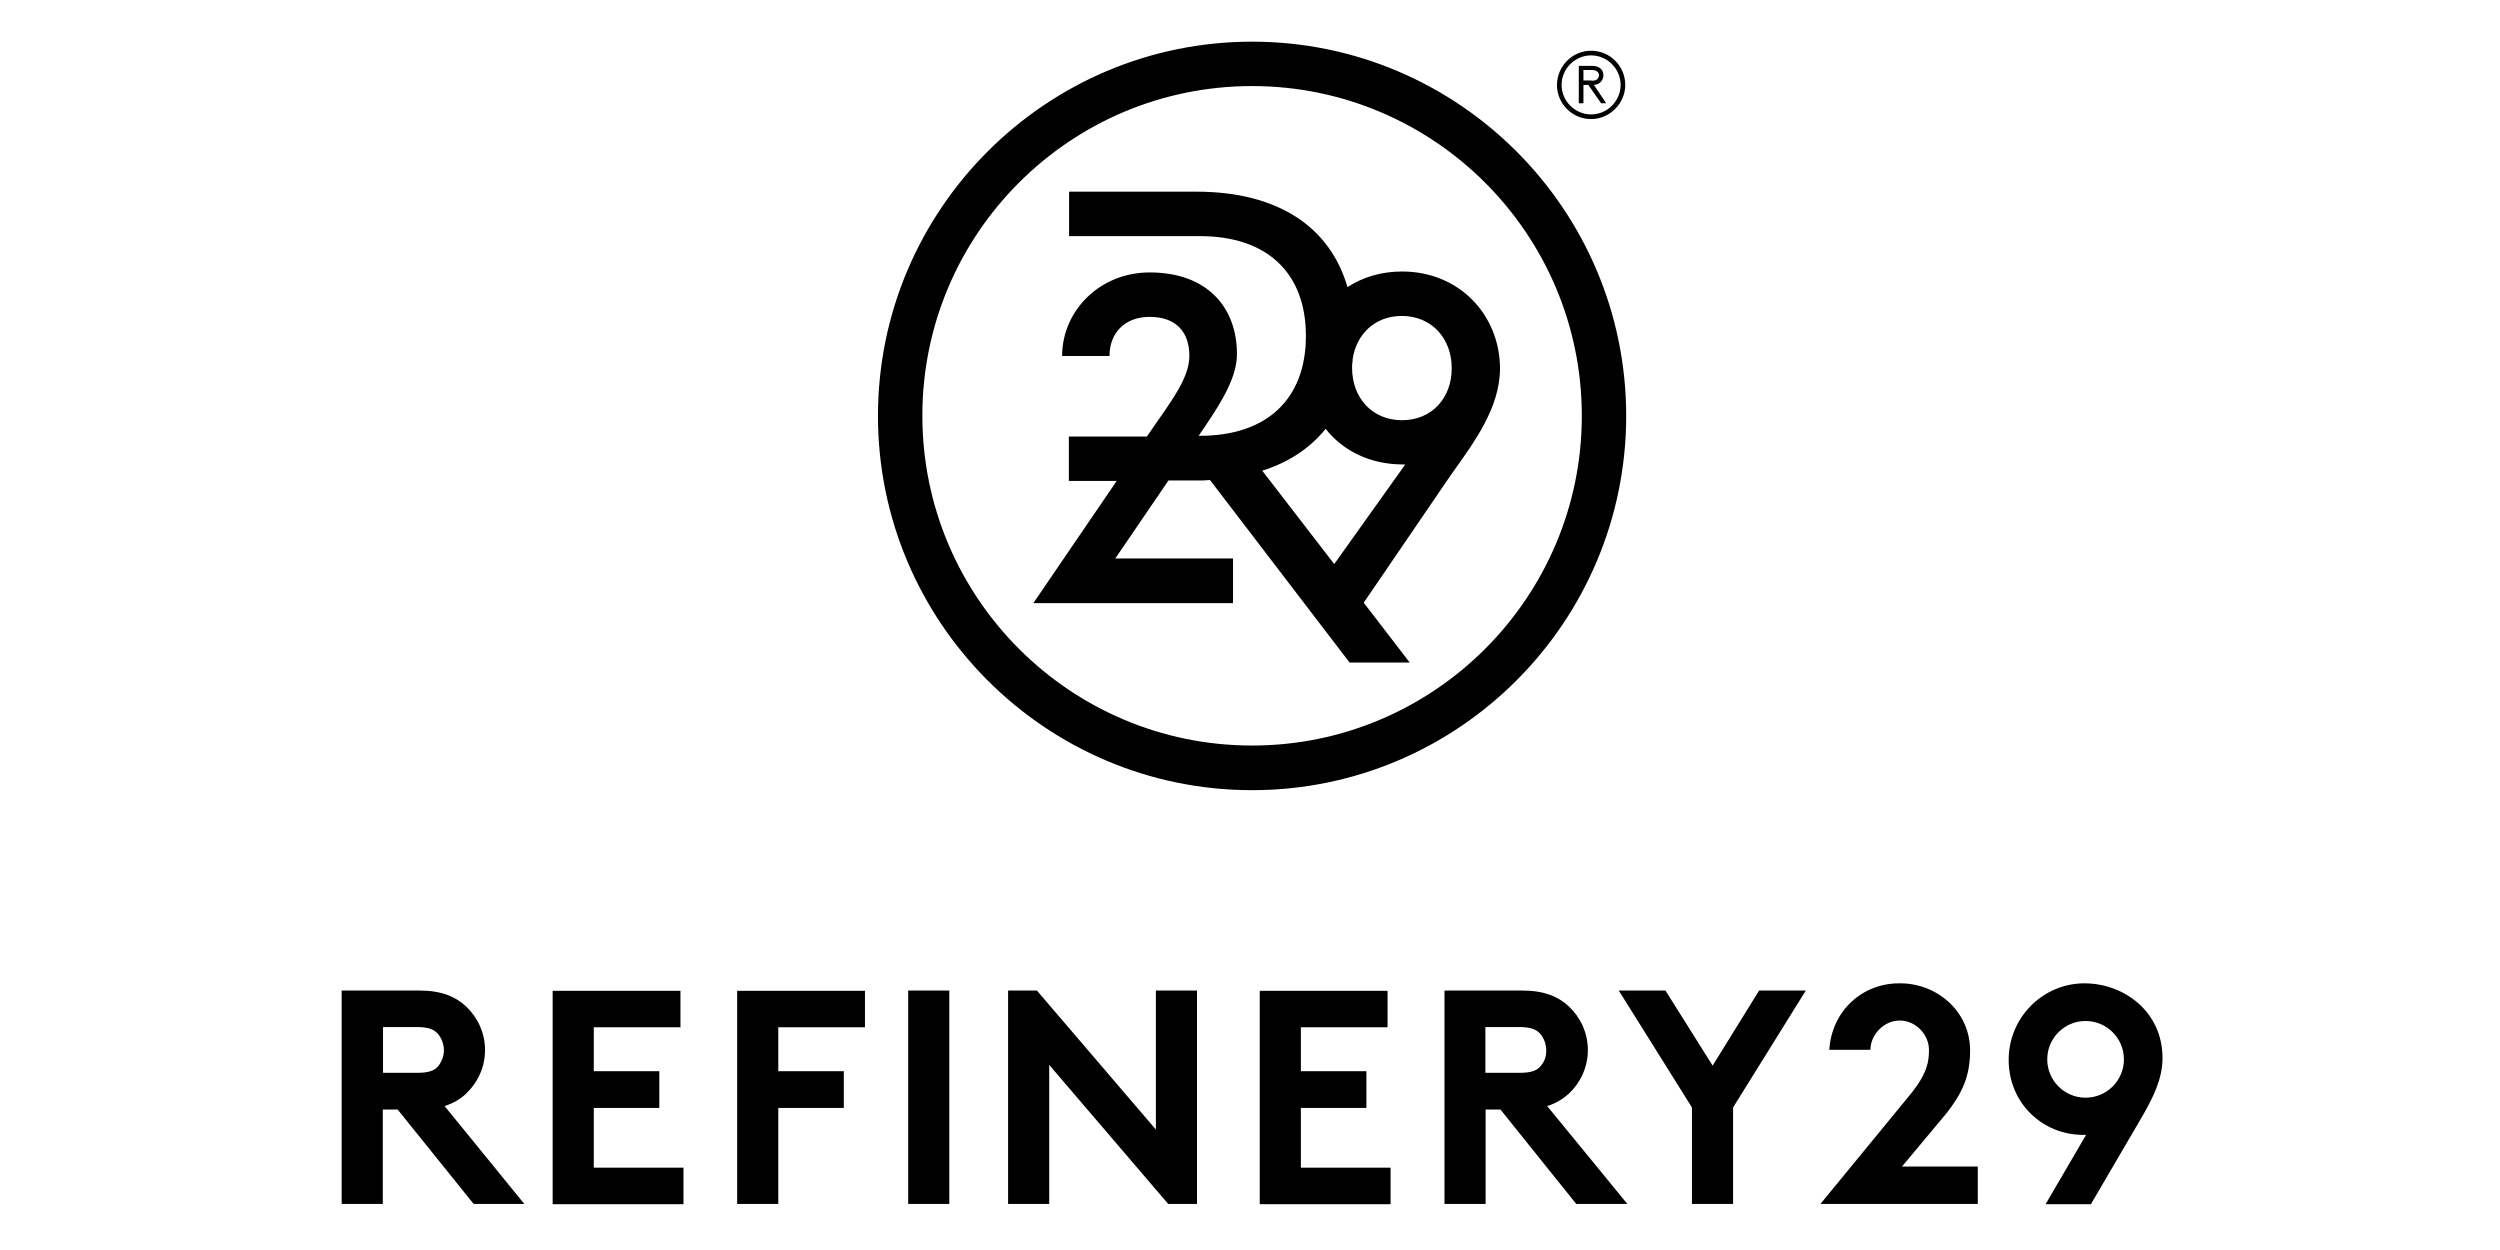
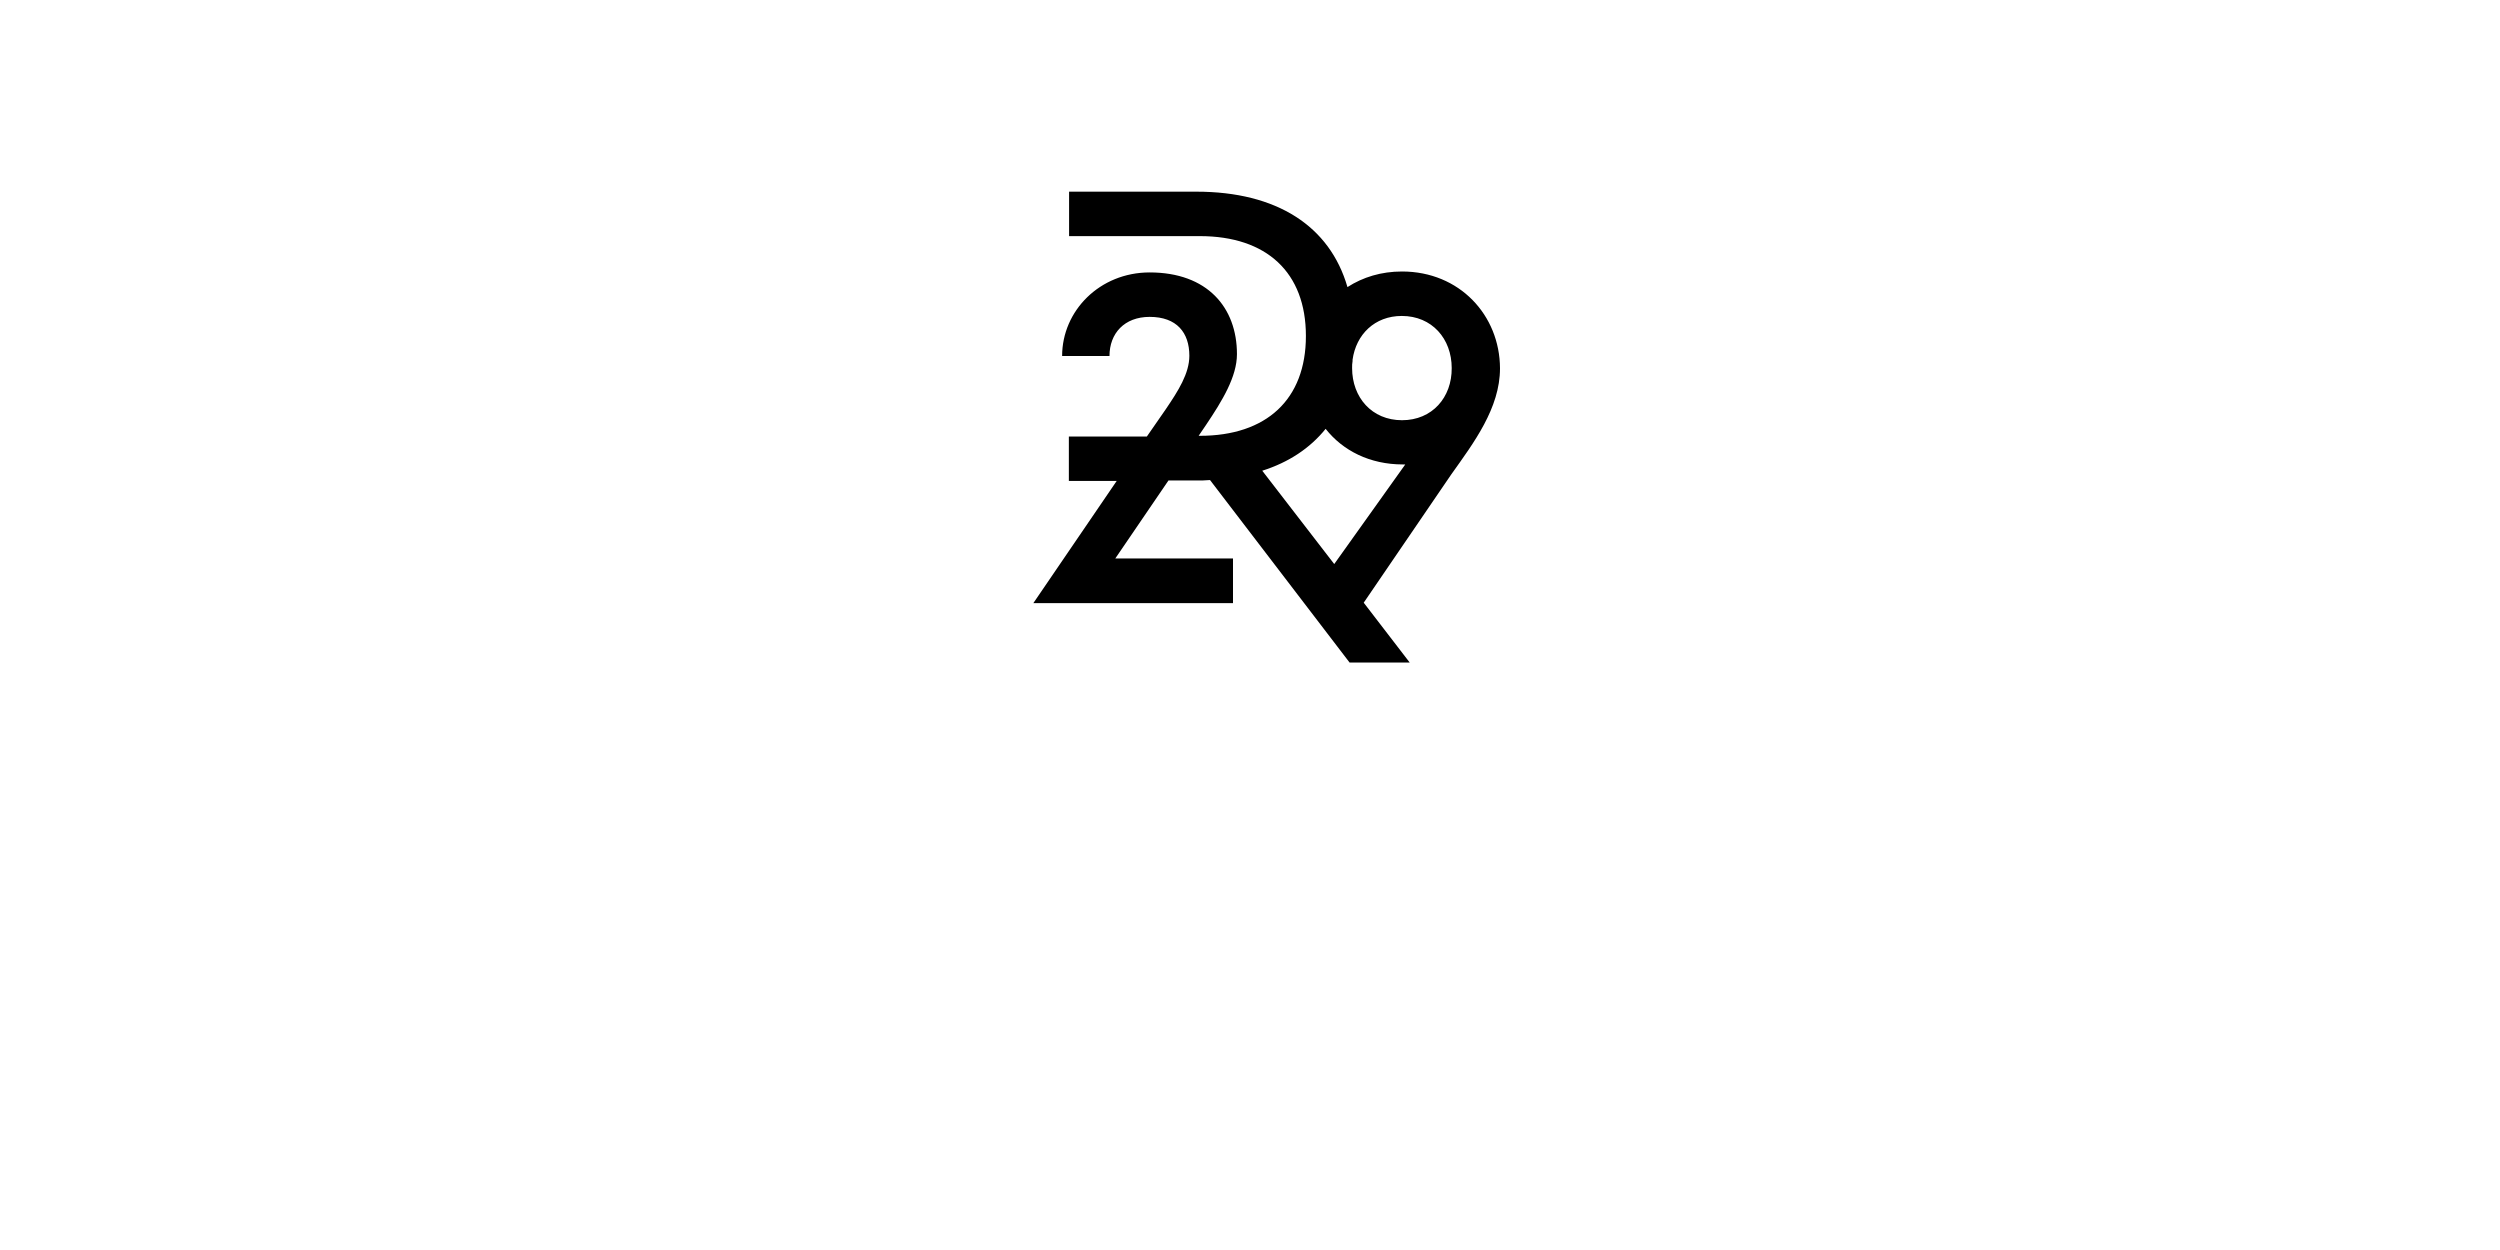
<svg xmlns="http://www.w3.org/2000/svg" width="600px" height="300px" viewBox="0 0 600 300" version="1.1">
  <title>Refinery29</title>
  <g id="Refinery29" stroke="none" stroke-width="1" fill="none" fill-rule="evenodd">
    <g id="refinery29-seeklogo" transform="translate(82, 10)" fill="#000000" fill-rule="nonzero">
      <path d="M254.486,55.159 C249.526,55.159 245.124,56.5 241.391,58.902 C237.156,44.267 224.452,36 205.116,36 L174.581,36 L174.581,46.669 L205.952,46.669 C222,46.669 231.417,55.383 231.417,70.632 C231.417,85.881 221.944,94.595 205.952,94.595 L205.674,94.595 L207.457,91.969 C211.357,86.16 214.868,80.407 214.868,74.989 C214.868,63.817 207.791,55.383 193.916,55.383 C181.936,55.383 172.909,64.599 172.909,75.435 L184.277,75.435 C184.277,70.017 187.843,66.051 193.916,66.051 C200.436,66.051 203.445,69.85 203.445,75.38 C203.445,79.625 200.77,83.814 197.817,88.171 L193.248,94.762 L174.525,94.762 L174.525,105.431 L186.004,105.431 L166,134.756 L213.92,134.756 L213.92,124.032 L185.67,124.032 L198.43,105.319 L205.116,105.319 C206.231,105.319 207.29,105.319 208.404,105.208 L241.893,149 L256.324,149 L245.292,134.645 L266.299,103.867 C271.703,96.27 278,87.948 278,78.396 C277.944,65.66 268.304,55.159 254.486,55.159 L254.486,55.159 Z M238.215,125.372 L220.941,102.973 C227.294,100.962 232.42,97.555 236.153,92.919 C240.277,98.17 246.796,101.465 254.653,101.465 L255.266,101.465 L238.215,125.372 Z M254.486,90.852 C247.242,90.852 242.505,85.378 242.505,78.34 C242.505,77.726 242.505,77.223 242.617,76.664 L242.617,76.329 C243.453,70.297 247.91,65.828 254.43,65.828 C261.674,65.828 266.41,71.302 266.41,78.34 C266.466,85.378 261.729,90.852 254.486,90.852 Z" id="Shape" />
-       <path d="M218.5,0 C169.033,0 128.713,40.28 128.713,89.82 C128.713,139.361 168.978,179.64 218.5,179.64 C268.022,179.64 308.287,139.361 308.287,89.764 C308.231,40.224 267.966,0 218.5,0 Z M218.5,168.929 C174.833,168.929 139.365,133.447 139.365,89.764 C139.365,46.082 174.833,10.656 218.5,10.656 C262.166,10.656 297.635,46.137 297.635,89.82 C297.635,133.391 262.166,168.929 218.5,168.929 Z M29.836,252.5 C32.624,249.878 34.409,246.14 34.409,242.012 C34.409,237.884 32.624,234.146 29.836,231.524 C27.326,229.181 23.925,227.73 18.682,227.73 L0,227.73 L0,278.944 L9.871,278.944 L9.871,256.294 L13.44,256.294 L31.676,278.944 L43.834,278.944 L24.705,255.457 C26.769,254.788 28.498,253.783 29.836,252.5 L29.836,252.5 Z M23.088,245.973 C22.252,246.921 20.969,247.479 18.125,247.479 L9.927,247.479 L9.927,236.489 L18.125,236.489 C20.969,236.489 22.252,237.158 23.088,238.107 C23.925,239.055 24.538,240.561 24.538,242.068 C24.538,243.574 23.925,244.969 23.088,245.973 Z M60.508,255.903 L76.235,255.903 L76.235,247.089 L60.508,247.089 L60.508,236.545 L81.31,236.545 L81.31,227.786 L50.638,227.786 L50.638,279 L82.035,279 L82.035,270.241 L60.508,270.241 L60.508,255.903 Z M94.917,278.944 L104.788,278.944 L104.788,255.903 L120.515,255.903 L120.515,247.089 L104.788,247.089 L104.788,236.545 L125.59,236.545 L125.59,227.786 L94.917,227.786 C94.917,227.786 94.917,278.944 94.917,278.944 Z M135.963,227.73 L145.834,227.73 L145.834,278.944 L135.963,278.944 L135.963,227.73 Z M195.412,261.092 L166.858,227.73 L159.943,227.73 L159.943,278.944 L169.814,278.944 L169.814,245.582 L198.367,278.944 L205.283,278.944 L205.283,227.73 L195.412,227.73 L195.412,261.092 Z M230.211,255.903 L245.938,255.903 L245.938,247.089 L230.211,247.089 L230.211,236.545 L251.013,236.545 L251.013,227.786 L220.34,227.786 L220.34,279 L251.738,279 L251.738,270.241 L230.211,270.241 L230.211,255.903 Z M294.512,252.5 C297.3,249.878 299.085,246.14 299.085,242.012 C299.085,237.884 297.3,234.146 294.512,231.524 C292.002,229.181 288.6,227.73 283.358,227.73 L264.676,227.73 L264.676,278.944 L274.547,278.944 L274.547,256.294 L278.116,256.294 L296.296,278.944 L308.565,278.944 L289.325,255.457 C291.445,254.788 293.062,253.783 294.512,252.5 L294.512,252.5 Z M287.652,245.973 C286.816,246.921 285.533,247.479 282.689,247.479 L274.491,247.479 L274.491,236.489 L282.689,236.489 C285.533,236.489 286.816,237.158 287.652,238.107 C288.489,239.055 289.102,240.561 289.102,242.068 C289.158,243.574 288.6,244.969 287.652,245.973 Z M329.032,245.75 L317.711,227.73 L306.502,227.73 L324.069,255.792 L324.069,278.944 L333.94,278.944 L333.94,255.792 L351.395,227.73 L340.186,227.73 L329.032,245.75 Z M385.247,257.075 C388.816,252.445 390.823,248.484 390.823,242.124 C390.823,232.751 382.904,226.001 374.093,226.001 L373.758,226.001 C365.003,226.001 357.641,232.528 357.028,241.956 L366.899,241.956 C366.899,238.33 370.133,234.927 373.926,234.927 C377.829,234.927 380.952,238.33 380.952,241.956 C380.952,244.634 380.618,247.424 376.881,252.166 L354.909,278.944 L392.664,278.944 L392.664,269.962 L374.483,269.962 L385.247,257.075 Z M418.261,226.001 C408.279,226.001 400.081,234.202 400.081,244.355 C400.081,254.843 408.279,262.375 417.983,262.375 L418.652,262.375 L408.948,279 L419.823,279 L431.925,258.302 C434.601,253.672 437,249.097 437,243.965 C437.055,232.918 427.854,226.001 418.261,226.001 L418.261,226.001 Z M418.54,253.449 C413.465,253.449 409.338,249.32 409.338,244.244 C409.338,239.167 413.465,235.038 418.54,235.038 C423.615,235.038 427.742,239.167 427.742,244.244 C427.742,249.32 423.615,253.449 418.54,253.449 Z M299.866,2.176 C304.439,2.176 308.063,5.914 308.063,10.377 C308.063,14.84 304.327,18.578 299.866,18.578 C295.348,18.578 291.668,14.896 291.668,10.377 C291.723,5.858 295.348,2.176 299.866,2.176 Z M299.866,17.462 C303.769,17.462 306.948,14.226 306.948,10.377 C306.948,6.527 303.769,3.292 299.866,3.292 C295.962,3.292 292.783,6.527 292.783,10.377 C292.783,14.282 296.018,17.462 299.866,17.462 Z M302.264,14.784 L299.196,10.377 L298.025,10.377 L298.025,14.784 L296.91,14.784 L296.91,5.802 L300.033,5.802 C301.148,5.802 301.706,6.081 302.152,6.472 C302.598,6.862 302.821,7.476 302.821,8.089 C302.821,8.759 302.542,9.261 302.152,9.707 C301.817,10.042 301.316,10.321 300.535,10.377 L303.49,14.784 L302.264,14.784 L302.264,14.784 Z M299.977,9.373 C300.814,9.373 301.148,9.205 301.427,8.926 C301.594,8.647 301.762,8.424 301.762,8.089 C301.762,7.755 301.65,7.476 301.427,7.253 C301.148,6.974 300.814,6.806 299.977,6.806 L298.025,6.806 L298.025,9.317 L299.977,9.317 L299.977,9.373 Z" id="Shape" />
    </g>
  </g>
</svg>